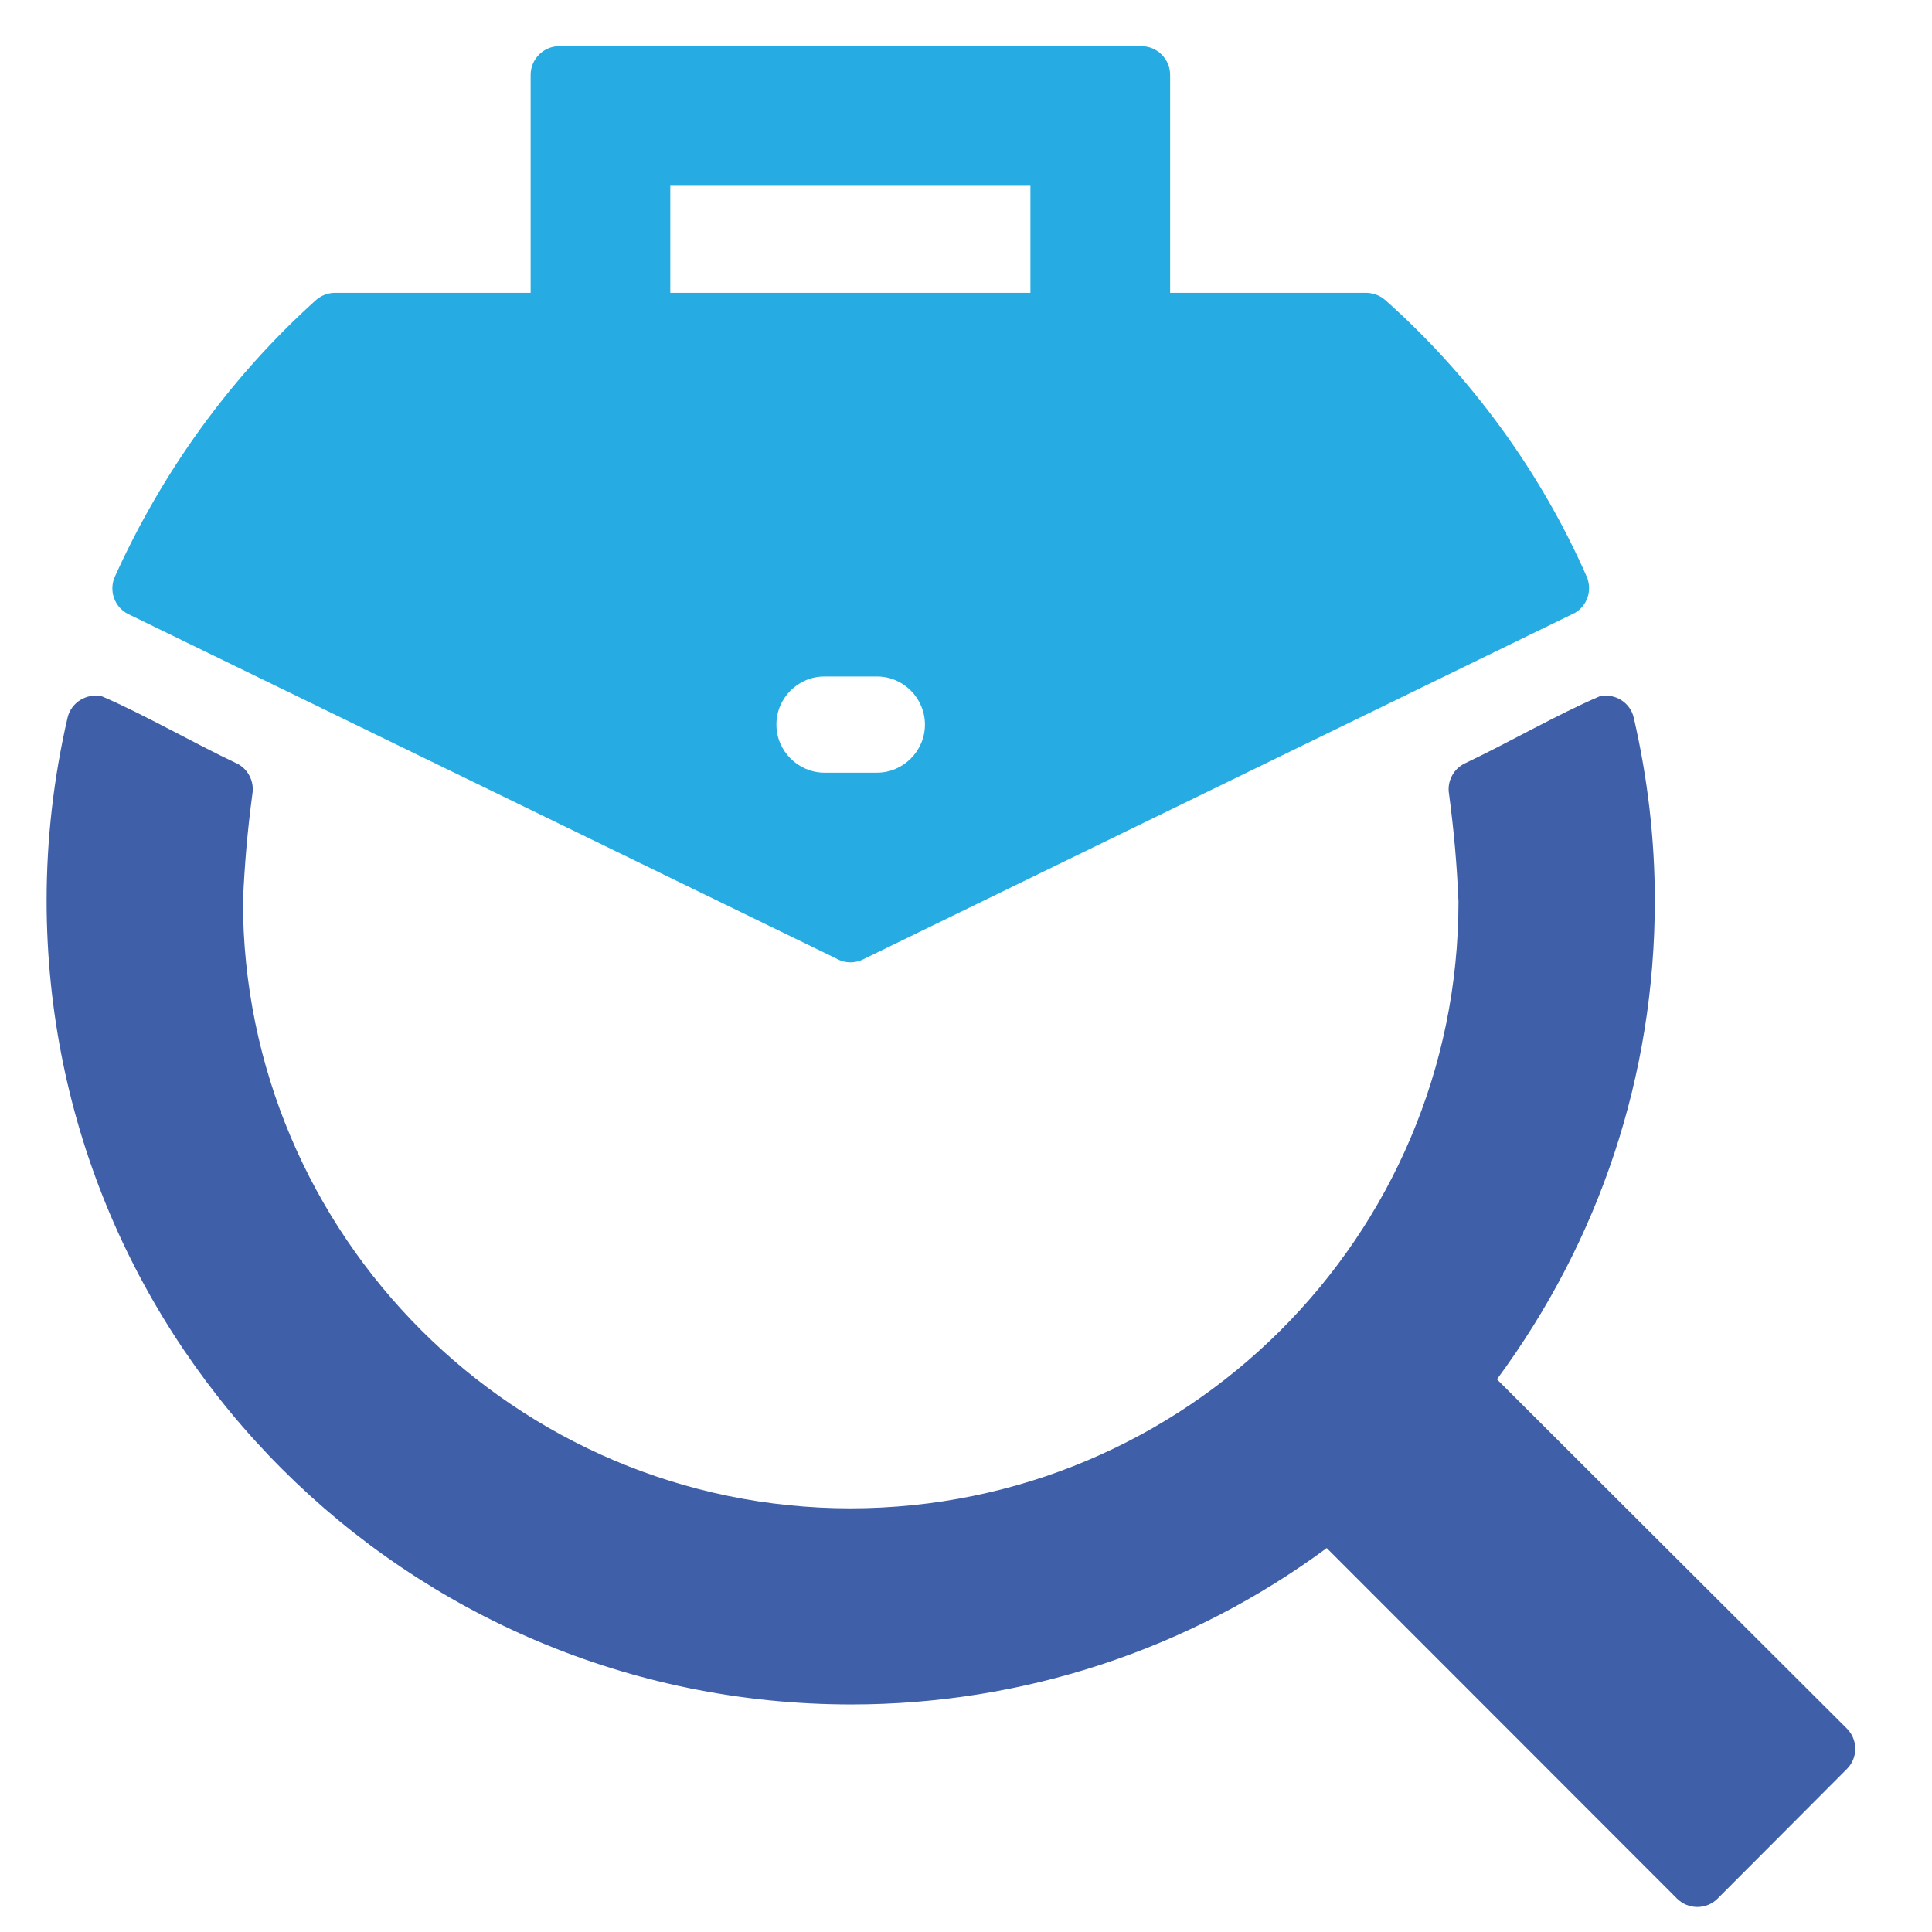
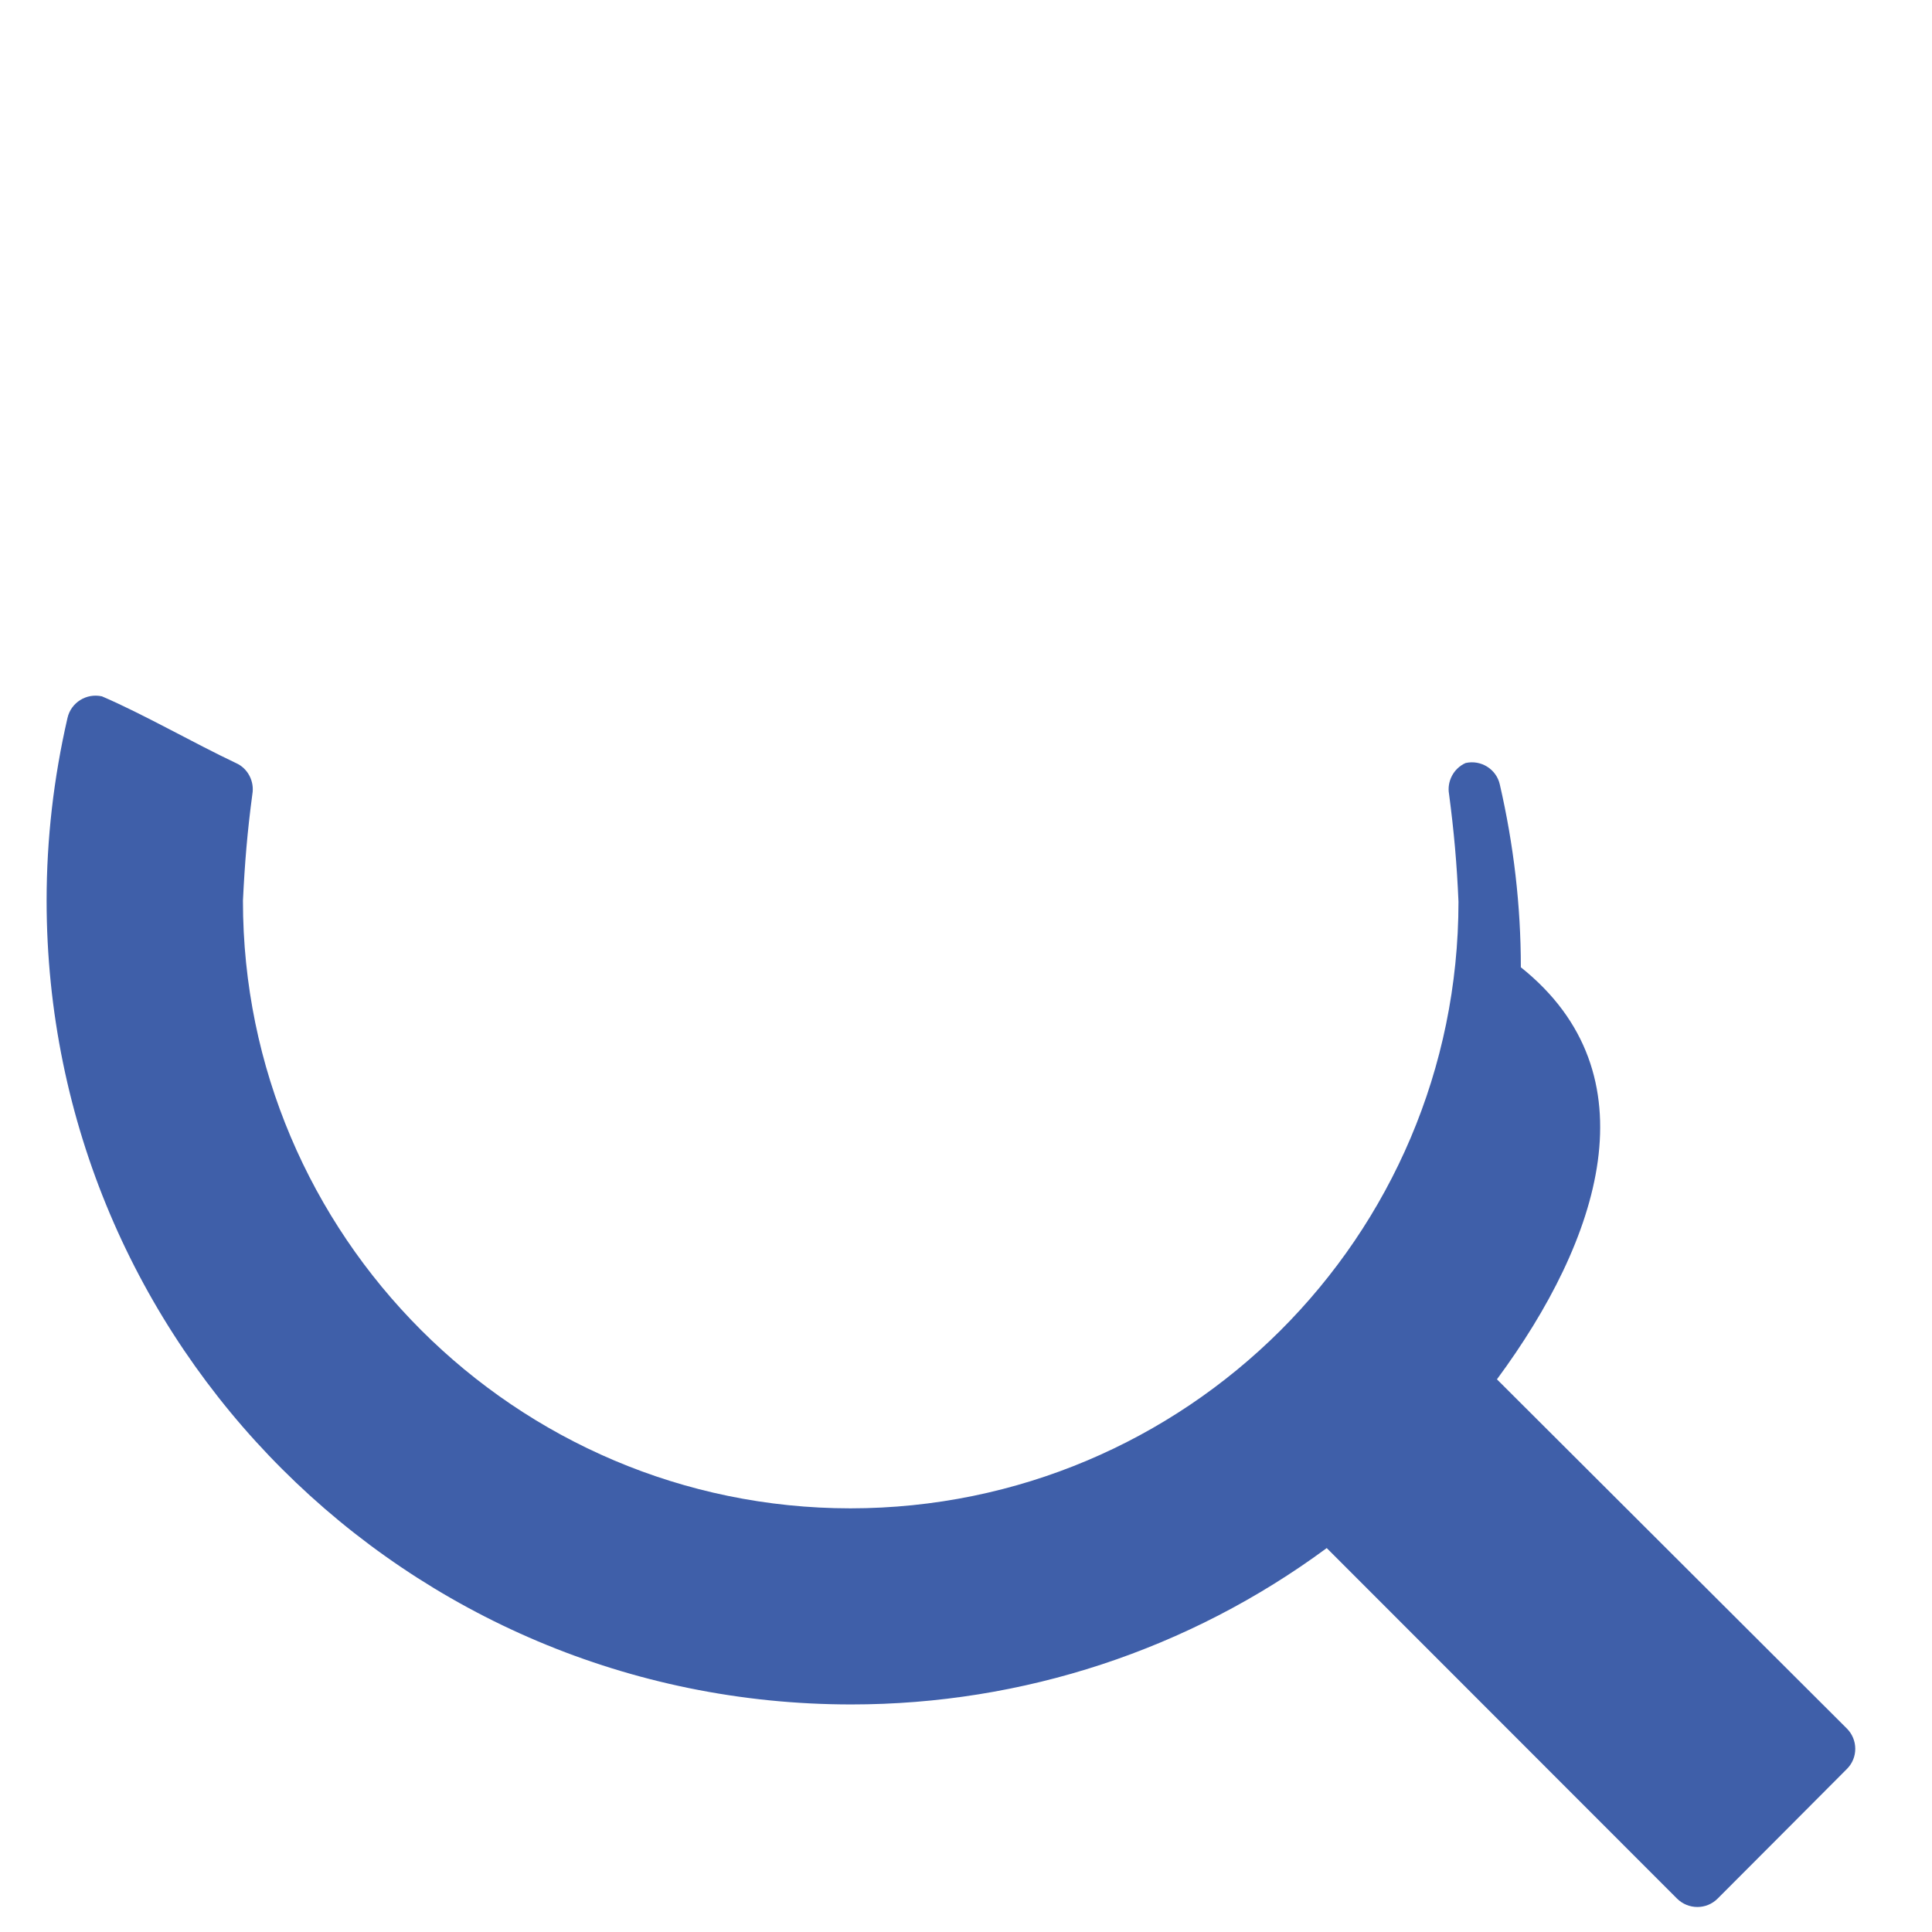
<svg xmlns="http://www.w3.org/2000/svg" version="1.1" id="Calque_1" x="0px" y="0px" width="32px" height="32px" viewBox="0 0 32 32" enable-background="new 0 0 32 32" xml:space="preserve">
-   <path fill="#3F5FA9" d="M24.794,22.846c1.932,1.928,3.863,3.854,5.794,5.782c0.187,0.185,0.188,0.487,0.003,0.671  c-0.713,0.717-1.428,1.432-2.141,2.147c-0.187,0.188-0.488,0.185-0.674,0c-1.933-1.935-3.866-3.867-5.801-5.805  c-2.285,1.686-5.034,2.59-7.875,2.59c-7.362,0-13.326-5.95-13.328-13.314c0-1.021,0.117-2.032,0.346-3.026  c0.058-0.255,0.314-0.415,0.571-0.357c0.678,0.29,1.514,0.771,2.218,1.104c0.201,0.088,0.309,0.307,0.273,0.515  c-0.083,0.619-0.126,1.14-0.156,1.764C4.022,20.465,8.538,24.98,14.085,24.983c5.553-0.003,10.072-4.491,10.072-10.049  c-0.027-0.63-0.074-1.156-0.156-1.781c-0.038-0.208,0.074-0.427,0.274-0.515c0.703-0.333,1.539-0.814,2.219-1.104  c0.254-0.058,0.511,0.102,0.567,0.357c0.229,0.995,0.348,2.004,0.348,3.026C27.409,17.793,26.502,20.533,24.794,22.846" />
-   <path fill-rule="evenodd" clip-rule="evenodd" fill="#26ACE2" d="M17.067,4.85h-5.965V3.077h5.965V4.85z M13.655,11.205h0.872  c0.436,0,0.793,0.358,0.793,0.798c0,0.438-0.362,0.795-0.793,0.795h-0.872c-0.433,0-0.795-0.357-0.795-0.796  C12.859,11.563,13.217,11.205,13.655,11.205z M14.323,15.877c-0.141,0.08-0.322,0.086-0.47,0L2.122,10.17  c-0.225-0.112-0.324-0.387-0.219-0.62c0.783-1.732,1.905-3.292,3.316-4.567C5.304,4.902,5.421,4.85,5.549,4.85h3.24V1.24  c0-0.262,0.213-0.476,0.476-0.476h9.639c0.263,0,0.477,0.214,0.477,0.476v3.61h3.248c0.114,0.002,0.226,0.041,0.316,0.121  c1.41,1.251,2.578,2.851,3.335,4.578c0.095,0.219,0.016,0.479-0.192,0.601L14.323,15.877z" />
+   <path fill="#3F5FA9" d="M24.794,22.846c1.932,1.928,3.863,3.854,5.794,5.782c0.187,0.185,0.188,0.487,0.003,0.671  c-0.713,0.717-1.428,1.432-2.141,2.147c-0.187,0.188-0.488,0.185-0.674,0c-1.933-1.935-3.866-3.867-5.801-5.805  c-2.285,1.686-5.034,2.59-7.875,2.59c-7.362,0-13.326-5.95-13.328-13.314c0-1.021,0.117-2.032,0.346-3.026  c0.058-0.255,0.314-0.415,0.571-0.357c0.678,0.29,1.514,0.771,2.218,1.104c0.201,0.088,0.309,0.307,0.273,0.515  c-0.083,0.619-0.126,1.14-0.156,1.764C4.022,20.465,8.538,24.98,14.085,24.983c5.553-0.003,10.072-4.491,10.072-10.049  c-0.027-0.63-0.074-1.156-0.156-1.781c-0.038-0.208,0.074-0.427,0.274-0.515c0.254-0.058,0.511,0.102,0.567,0.357c0.229,0.995,0.348,2.004,0.348,3.026C27.409,17.793,26.502,20.533,24.794,22.846" />
</svg>